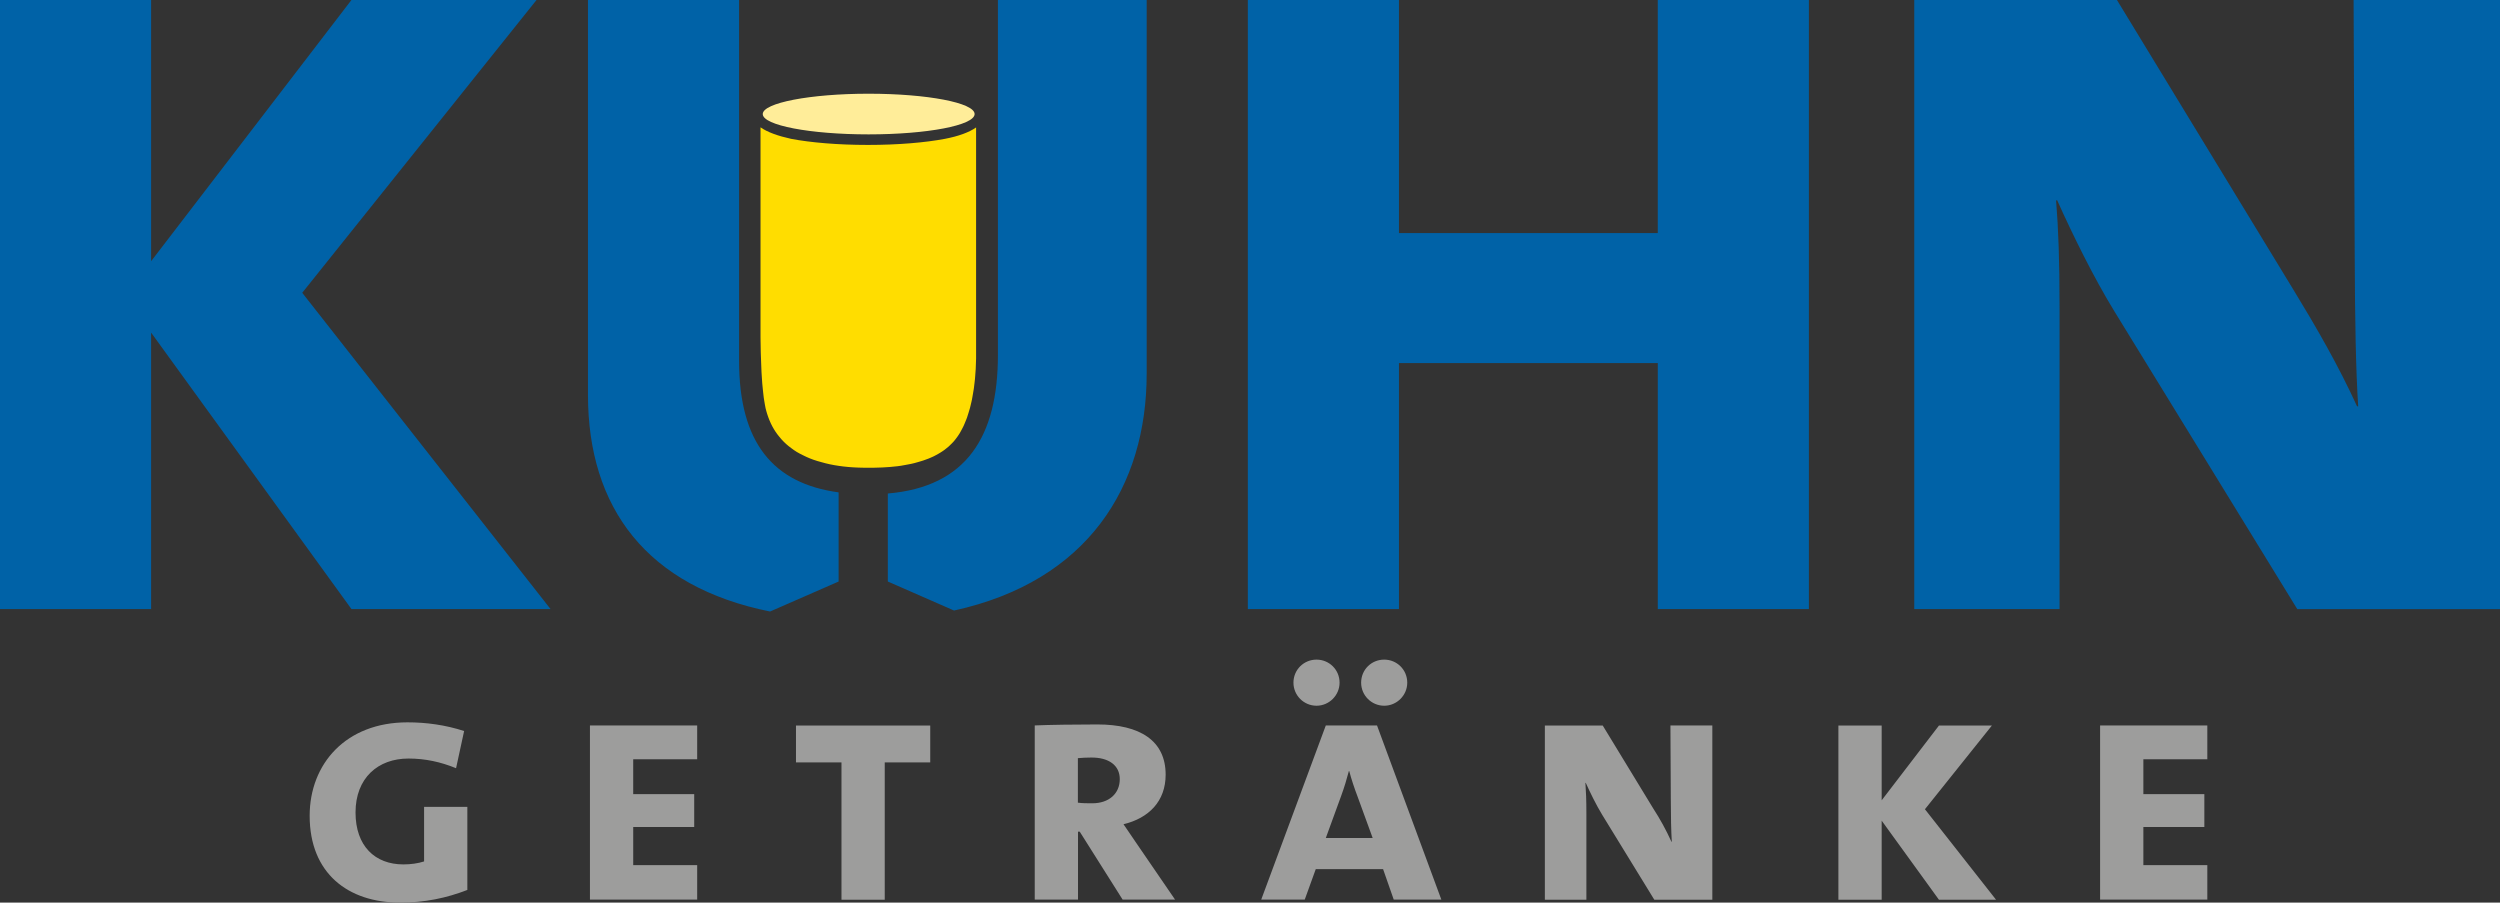
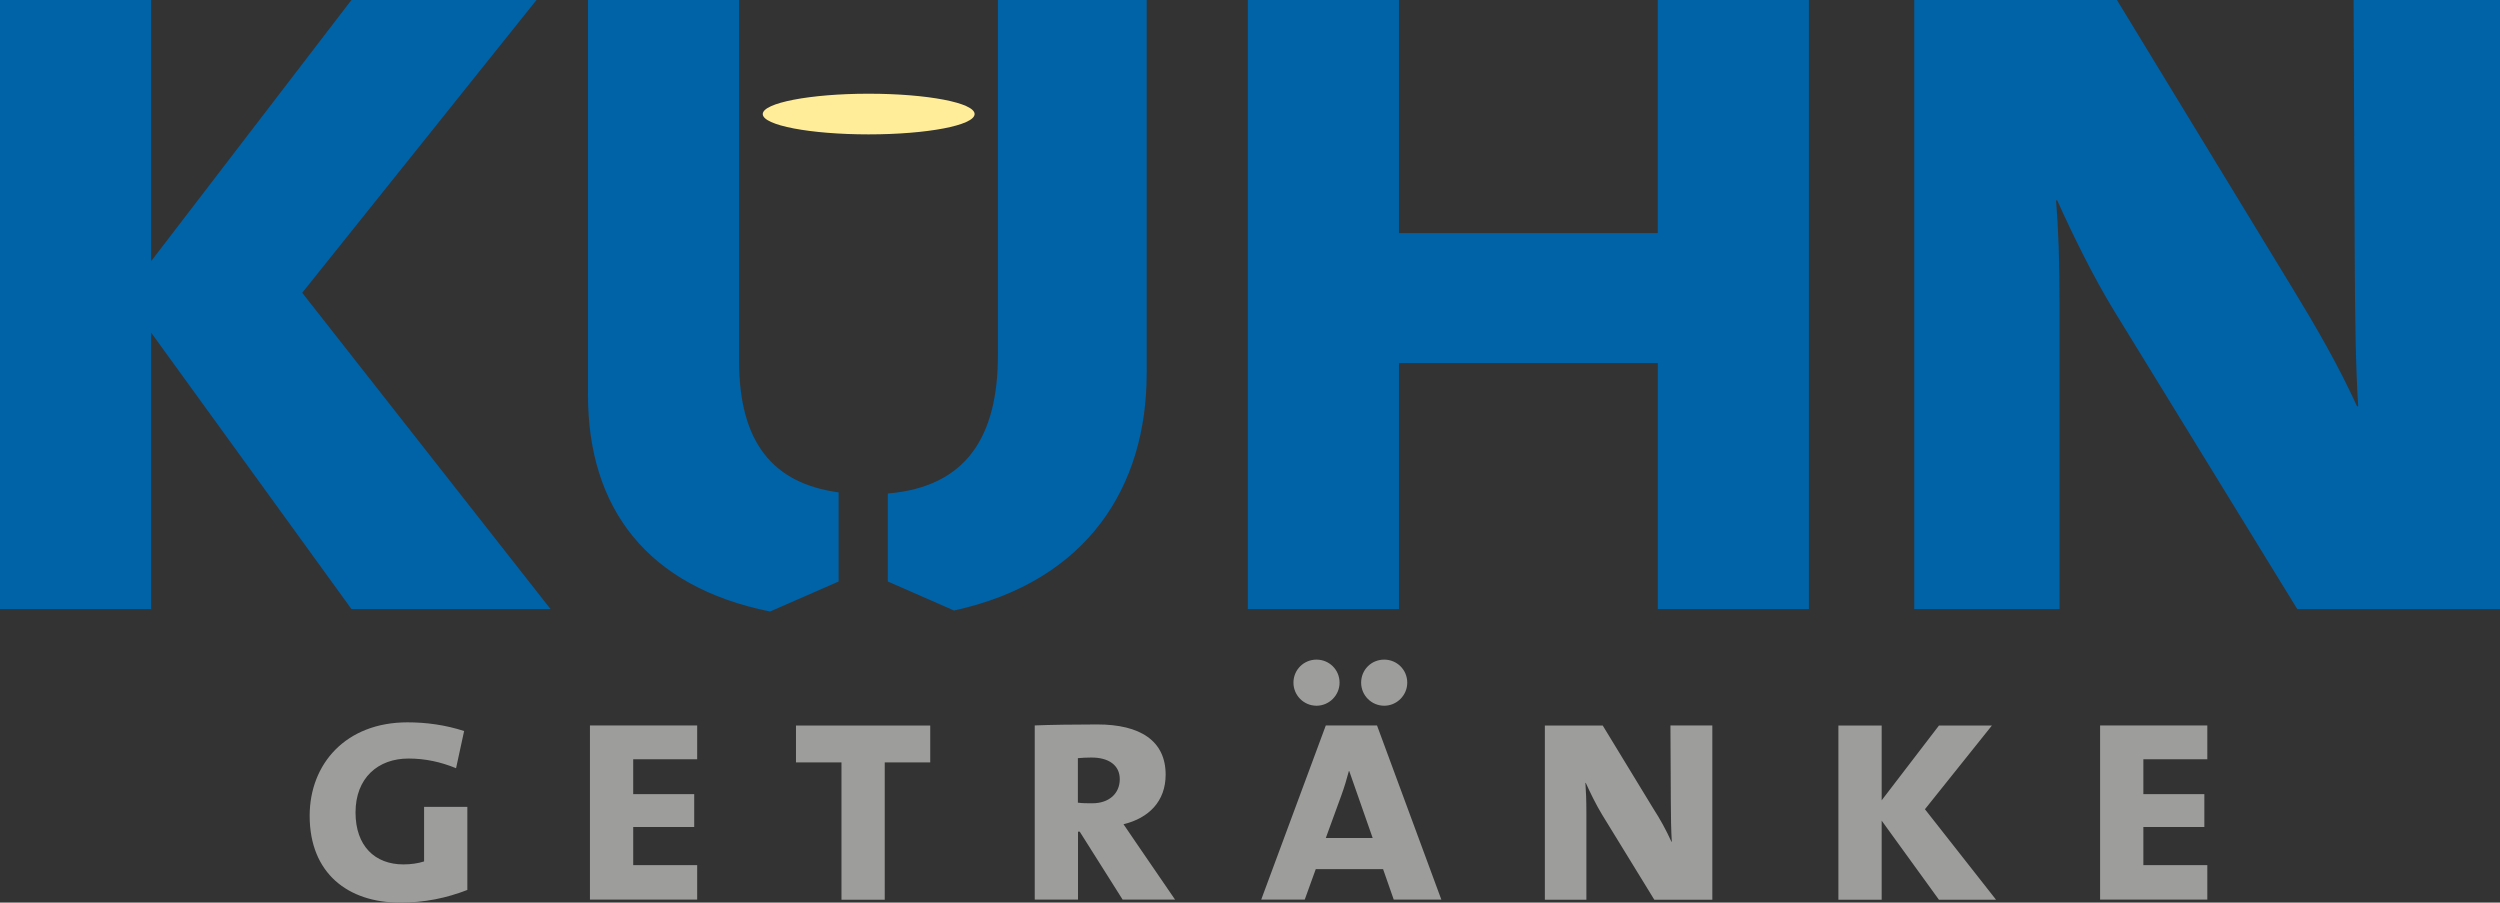
<svg xmlns="http://www.w3.org/2000/svg" xmlns:ns1="http://sodipodi.sourceforge.net/DTD/sodipodi-0.dtd" xmlns:ns2="http://www.inkscape.org/namespaces/inkscape" version="1.1" id="Ebene_1" x="0px" y="0px" viewBox="0 0 201.67 72.81" xml:space="preserve" ns1:docname="logo_kuhn.svg" width="201.67" height="72.81" ns2:version="0.92.3 (2405546, 2018-03-11)">
  <rect x="0" y="0" width="201.67" height="72.81" fill="#333333" stroke="none" />
  <defs id="defs17" />
  <ns1:namedview pagecolor="#ffffff" bordercolor="#666666" borderopacity="1" objecttolerance="10" gridtolerance="10" guidetolerance="10" ns2:pageopacity="0" ns2:pageshadow="2" ns2:window-width="2213" ns2:window-height="1284" id="namedview15" showgrid="false" ns2:zoom="1" ns2:cx="101" ns2:cy="36.810193" ns2:window-x="0" ns2:window-y="0" ns2:window-maximized="0" ns2:current-layer="Ebene_1" />
  <style type="text/css" id="style2">
	.st0{fill-rule:evenodd;clip-rule:evenodd;fill:#FFED99;}
	.st1{fill-rule:evenodd;clip-rule:evenodd;fill:#FFDD00;}
	.st2{fill:#0062A7;}
	.st3{fill:#9D9D9C;}
</style>
  <g id="g12" transform="translate(-859,-504)">
    <path class="st0" d="m 929.07,511.56 c 4.72,0 8.55,0.73 8.55,1.64 0,0.91 -3.83,1.64 -8.55,1.64 -4.72,0 -8.54,-0.73 -8.54,-1.64 0,-0.9 3.83,-1.64 8.54,-1.64 z" id="path4" ns2:connector-curvature="0" style="clip-rule:evenodd;fill:#ffed99;fill-rule:evenodd" />
-     <path class="st1" d="m 920.35,514.27 v 16.34 0.64 l 0.01,0.61 0.01,0.58 0.02,0.55 0.02,0.53 0.02,0.5 0.03,0.47 0.03,0.44 0.04,0.41 0.04,0.38 0.04,0.35 0.05,0.32 0.05,0.29 0.05,0.26 0.06,0.23 0.06,0.2 0.09,0.27 0.1,0.26 0.11,0.25 0.12,0.24 0.13,0.23 0.14,0.22 0.15,0.21 0.16,0.2 0.17,0.2 0.18,0.19 0.19,0.18 0.2,0.17 0.21,0.16 0.22,0.16 0.23,0.15 0.25,0.14 0.26,0.13 0.27,0.13 0.28,0.12 0.29,0.11 0.31,0.1 0.32,0.09 0.33,0.09 0.34,0.08 0.36,0.07 0.37,0.06 0.38,0.05 0.39,0.04 0.41,0.03 0.42,0.02 0.43,0.01 h 0.45 0.35 l 0.34,-0.01 0.33,-0.01 0.32,-0.02 0.31,-0.02 0.3,-0.03 0.3,-0.03 0.29,-0.04 0.28,-0.05 0.27,-0.05 0.26,-0.05 0.26,-0.06 0.25,-0.07 0.24,-0.07 0.23,-0.07 0.22,-0.08 0.22,-0.08 0.21,-0.09 0.2,-0.09 0.19,-0.1 0.18,-0.1 0.17,-0.1 0.17,-0.11 0.16,-0.11 0.15,-0.12 0.15,-0.12 0.14,-0.13 0.13,-0.13 0.13,-0.13 0.12,-0.14 0.11,-0.14 0.11,-0.15 0.09,-0.13 0.09,-0.14 0.08,-0.14 0.08,-0.15 0.08,-0.15 0.08,-0.16 0.07,-0.16 0.07,-0.17 0.07,-0.17 0.07,-0.18 0.06,-0.19 0.06,-0.19 0.06,-0.2 0.06,-0.2 0.05,-0.21 0.05,-0.21 0.05,-0.22 0.04,-0.22 0.04,-0.23 0.04,-0.24 0.04,-0.24 0.03,-0.25 0.03,-0.25 0.03,-0.26 0.02,-0.26 0.02,-0.27 0.02,-0.27 0.01,-0.28 0.01,-0.29 0.01,-0.29 v -0.3 -0.3 -18.03 c -0.55,0.39 -1.42,0.71 -2.52,0.92 -1.59,0.3 -3.77,0.49 -6.19,0.49 v 0 h -0.01 -0.01 v 0 c -2.42,0 -4.61,-0.19 -6.19,-0.49 -1.05,-0.23 -1.92,-0.54 -2.47,-0.93 z" id="path6" ns2:connector-curvature="0" style="clip-rule:evenodd;fill:#ffdd00;fill-rule:evenodd" />
    <path class="st2" d="M 903.41,553.13 883.38,527.62 902.28,504 h -14.93 l -16.16,21.07 V 504 H 859 v 49.13 h 12.19 v -22.3 l 16.16,22.3 z M 951.5,534.14 V 504 h -12 v 28.63 c 0,6.58 -2.53,10.64 -8.88,11.18 v 7.1 l 5.34,2.34 c 10.81,-2.37 15.54,-10.03 15.54,-19.11 z m -24.85,9.58 c -5.29,-0.72 -8.03,-4.01 -8.03,-10.62 V 504 h -12.19 v 31.84 c 0,9.14 4.76,15.49 14.69,17.49 l 5.53,-2.42 z m 78.27,9.41 V 504 h -12.19 v 18.8 H 971.85 V 504 h -12.19 v 49.13 h 12.19 v -19.84 h 20.88 v 19.84 z m 55.75,0 V 504 h -11.81 l 0.09,20.69 c 0.02,5.1 0.09,9.16 0.28,12.09 h -0.09 c -1.51,-3.31 -3.29,-6.38 -5.1,-9.35 L 1029.77,504 h -16.35 v 49.13 h 11.72 v -24.28 c 0,-3.87 -0.09,-6.33 -0.28,-8.69 h 0.09 c 1.23,2.74 2.94,6.23 4.63,8.98 l 14.74,24 h 16.35 z" id="path8" ns2:connector-curvature="0" style="fill:#0062a7" />
-     <path class="st3" d="m 896.7,575.79 v -6.7 h -3.49 v 4.4 c -0.49,0.16 -1.08,0.24 -1.67,0.24 -2.3,0 -3.86,-1.49 -3.86,-4.19 0,-2.78 1.81,-4.35 4.27,-4.35 1.35,0 2.59,0.27 3.84,0.78 l 0.65,-3 c -1.51,-0.49 -3.05,-0.7 -4.57,-0.7 -4.97,0 -7.89,3.35 -7.89,7.54 0,4.65 3.11,7 7.27,7 1.99,0.01 3.78,-0.37 5.45,-1.02 z m 18.54,0.78 v -2.78 h -5.16 v -3.08 H 915 v -2.65 h -4.92 v -2.81 h 5.16 v -2.73 h -8.65 v 14.05 z m 18.8,-11.07 v -2.97 h -10.83 v 2.97 h 3.67 v 11.08 h 3.49 V 565.5 Z m 19.75,11.07 -3.11,-4.54 c -0.41,-0.59 -0.78,-1.16 -1.05,-1.54 2.03,-0.49 3.4,-1.84 3.4,-4 0,-2.73 -2.05,-4.05 -5.51,-4.05 -1.78,0 -3.92,0.03 -5.05,0.08 v 14.05 h 3.49 v -5.48 h 0.14 l 3.46,5.48 z m -4.46,-9.72 c 0,1.16 -0.86,1.95 -2.22,1.95 -0.38,0 -0.81,0 -1.16,-0.05 v -3.59 c 0.32,-0.03 0.68,-0.05 1.05,-0.05 1.44,-0.02 2.33,0.63 2.33,1.74 z m 25.94,9.72 -5.19,-14.05 h -4.13 l -5.21,14.05 h 3.51 l 0.89,-2.46 h 5.43 l 0.86,2.46 z m -5.54,-4.97 h -3.78 l 1.24,-3.4 c 0.24,-0.65 0.46,-1.38 0.62,-2 h 0.03 c 0.16,0.62 0.43,1.43 0.68,2.08 z m 2.79,-12.53 c 0,-1.05 -0.84,-1.86 -1.86,-1.86 -1.03,0 -1.86,0.81 -1.86,1.86 0,1.03 0.84,1.86 1.86,1.86 1.02,0 1.86,-0.84 1.86,-1.86 z m -5.46,0 c 0,-1.05 -0.84,-1.86 -1.86,-1.86 -1.02,0 -1.86,0.81 -1.86,1.86 0,1.03 0.84,1.86 1.86,1.86 1.02,0 1.86,-0.84 1.86,-1.86 z m 30.07,17.5 v -14.05 h -3.38 l 0.03,5.92 c 0,1.46 0.03,2.62 0.08,3.46 h -0.03 c -0.43,-0.95 -0.92,-1.84 -1.46,-2.67 l -4.08,-6.7 h -4.67 v 14.05 h 3.35 v -6.94 c 0,-1.11 -0.03,-1.81 -0.08,-2.49 h 0.03 c 0.35,0.78 0.84,1.78 1.32,2.57 l 4.21,6.86 h 4.68 z m 22.88,0 -5.73,-7.29 5.4,-6.75 h -4.27 l -4.62,6.03 v -6.03 h -3.49 v 14.05 h 3.49 v -6.38 l 4.62,6.38 h 4.6 z m 17.05,0 v -2.78 h -5.16 v -3.08 h 4.92 v -2.65 h -4.92 v -2.81 h 5.16 v -2.73 h -8.65 v 14.05 z" id="path10" ns2:connector-curvature="0" style="fill:#9d9d9c" />
+     <path class="st3" d="m 896.7,575.79 v -6.7 h -3.49 v 4.4 c -0.49,0.16 -1.08,0.24 -1.67,0.24 -2.3,0 -3.86,-1.49 -3.86,-4.19 0,-2.78 1.81,-4.35 4.27,-4.35 1.35,0 2.59,0.27 3.84,0.78 l 0.65,-3 c -1.51,-0.49 -3.05,-0.7 -4.57,-0.7 -4.97,0 -7.89,3.35 -7.89,7.54 0,4.65 3.11,7 7.27,7 1.99,0.01 3.78,-0.37 5.45,-1.02 z m 18.54,0.78 v -2.78 h -5.16 v -3.08 H 915 v -2.65 h -4.92 v -2.81 h 5.16 v -2.73 h -8.65 v 14.05 z m 18.8,-11.07 v -2.97 h -10.83 v 2.97 h 3.67 v 11.08 h 3.49 V 565.5 Z m 19.75,11.07 -3.11,-4.54 c -0.41,-0.59 -0.78,-1.16 -1.05,-1.54 2.03,-0.49 3.4,-1.84 3.4,-4 0,-2.73 -2.05,-4.05 -5.51,-4.05 -1.78,0 -3.92,0.03 -5.05,0.08 v 14.05 h 3.49 v -5.48 h 0.14 l 3.46,5.48 z m -4.46,-9.72 c 0,1.16 -0.86,1.95 -2.22,1.95 -0.38,0 -0.81,0 -1.16,-0.05 v -3.59 c 0.32,-0.03 0.68,-0.05 1.05,-0.05 1.44,-0.02 2.33,0.63 2.33,1.74 z m 25.94,9.72 -5.19,-14.05 h -4.13 l -5.21,14.05 h 3.51 l 0.89,-2.46 h 5.43 l 0.86,2.46 z m -5.54,-4.97 h -3.78 l 1.24,-3.4 c 0.24,-0.65 0.46,-1.38 0.62,-2 h 0.03 z m 2.79,-12.53 c 0,-1.05 -0.84,-1.86 -1.86,-1.86 -1.03,0 -1.86,0.81 -1.86,1.86 0,1.03 0.84,1.86 1.86,1.86 1.02,0 1.86,-0.84 1.86,-1.86 z m -5.46,0 c 0,-1.05 -0.84,-1.86 -1.86,-1.86 -1.02,0 -1.86,0.81 -1.86,1.86 0,1.03 0.84,1.86 1.86,1.86 1.02,0 1.86,-0.84 1.86,-1.86 z m 30.07,17.5 v -14.05 h -3.38 l 0.03,5.92 c 0,1.46 0.03,2.62 0.08,3.46 h -0.03 c -0.43,-0.95 -0.92,-1.84 -1.46,-2.67 l -4.08,-6.7 h -4.67 v 14.05 h 3.35 v -6.94 c 0,-1.11 -0.03,-1.81 -0.08,-2.49 h 0.03 c 0.35,0.78 0.84,1.78 1.32,2.57 l 4.21,6.86 h 4.68 z m 22.88,0 -5.73,-7.29 5.4,-6.75 h -4.27 l -4.62,6.03 v -6.03 h -3.49 v 14.05 h 3.49 v -6.38 l 4.62,6.38 h 4.6 z m 17.05,0 v -2.78 h -5.16 v -3.08 h 4.92 v -2.65 h -4.92 v -2.81 h 5.16 v -2.73 h -8.65 v 14.05 z" id="path10" ns2:connector-curvature="0" style="fill:#9d9d9c" />
  </g>
</svg>